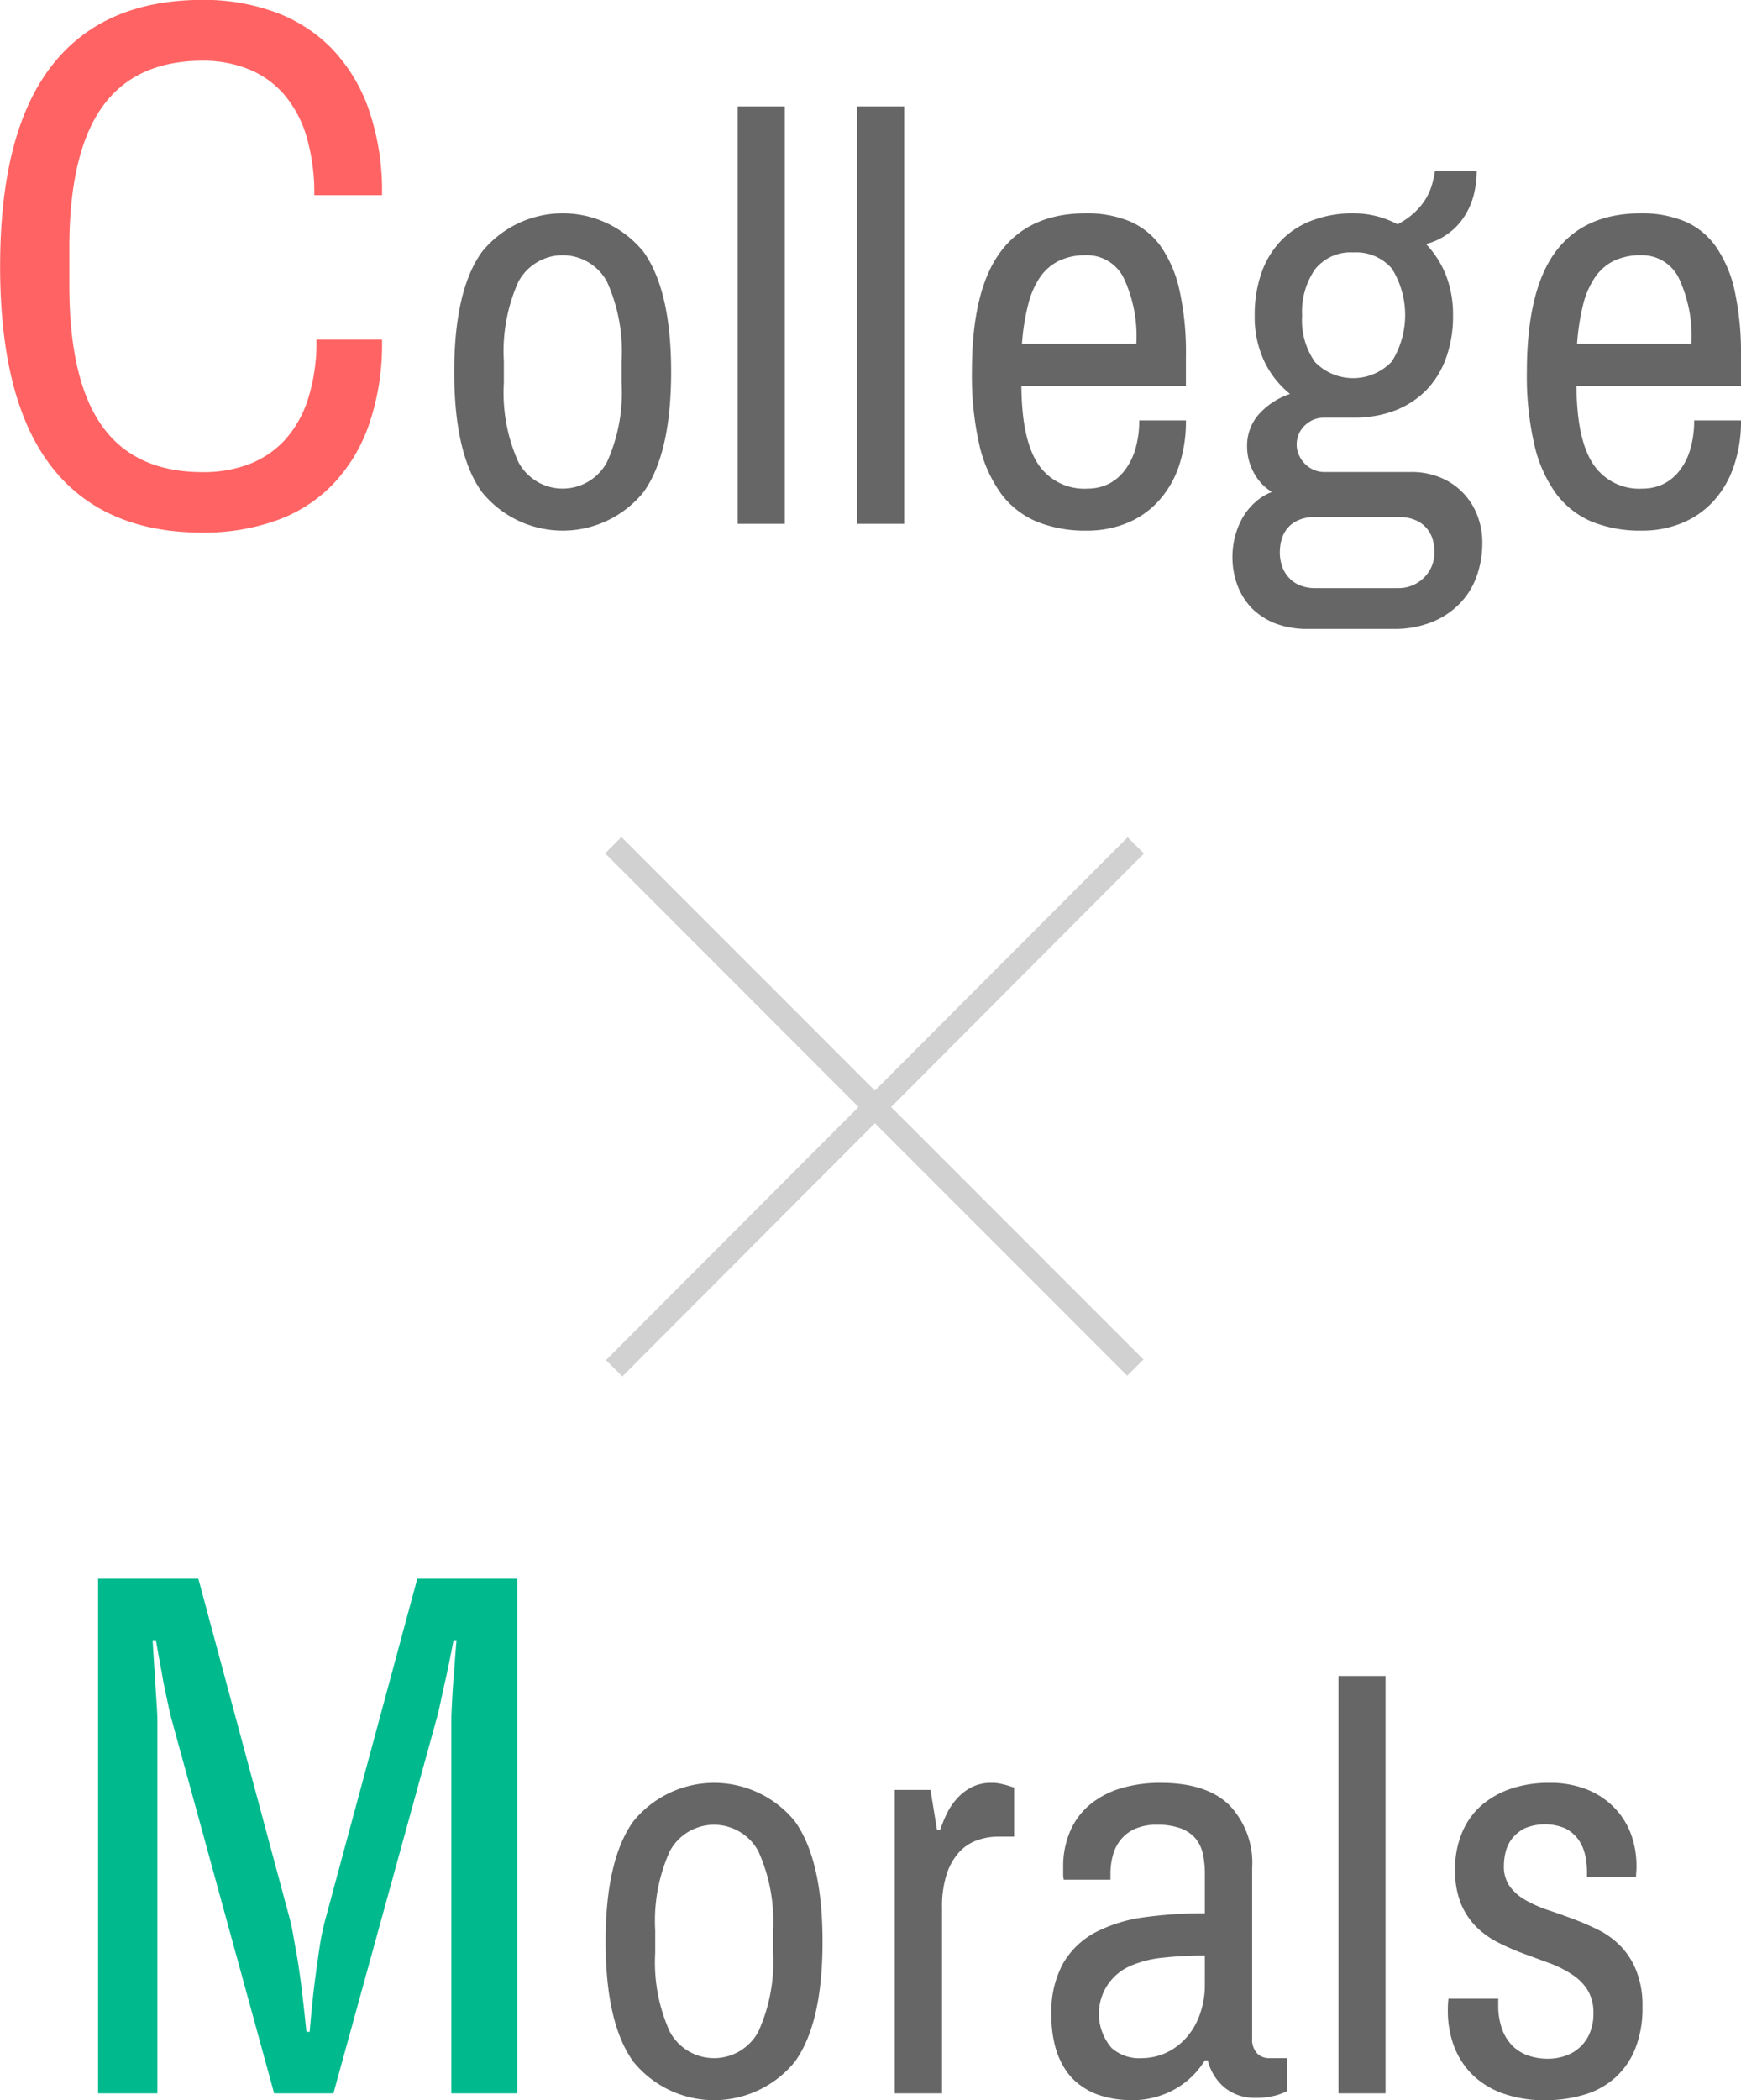
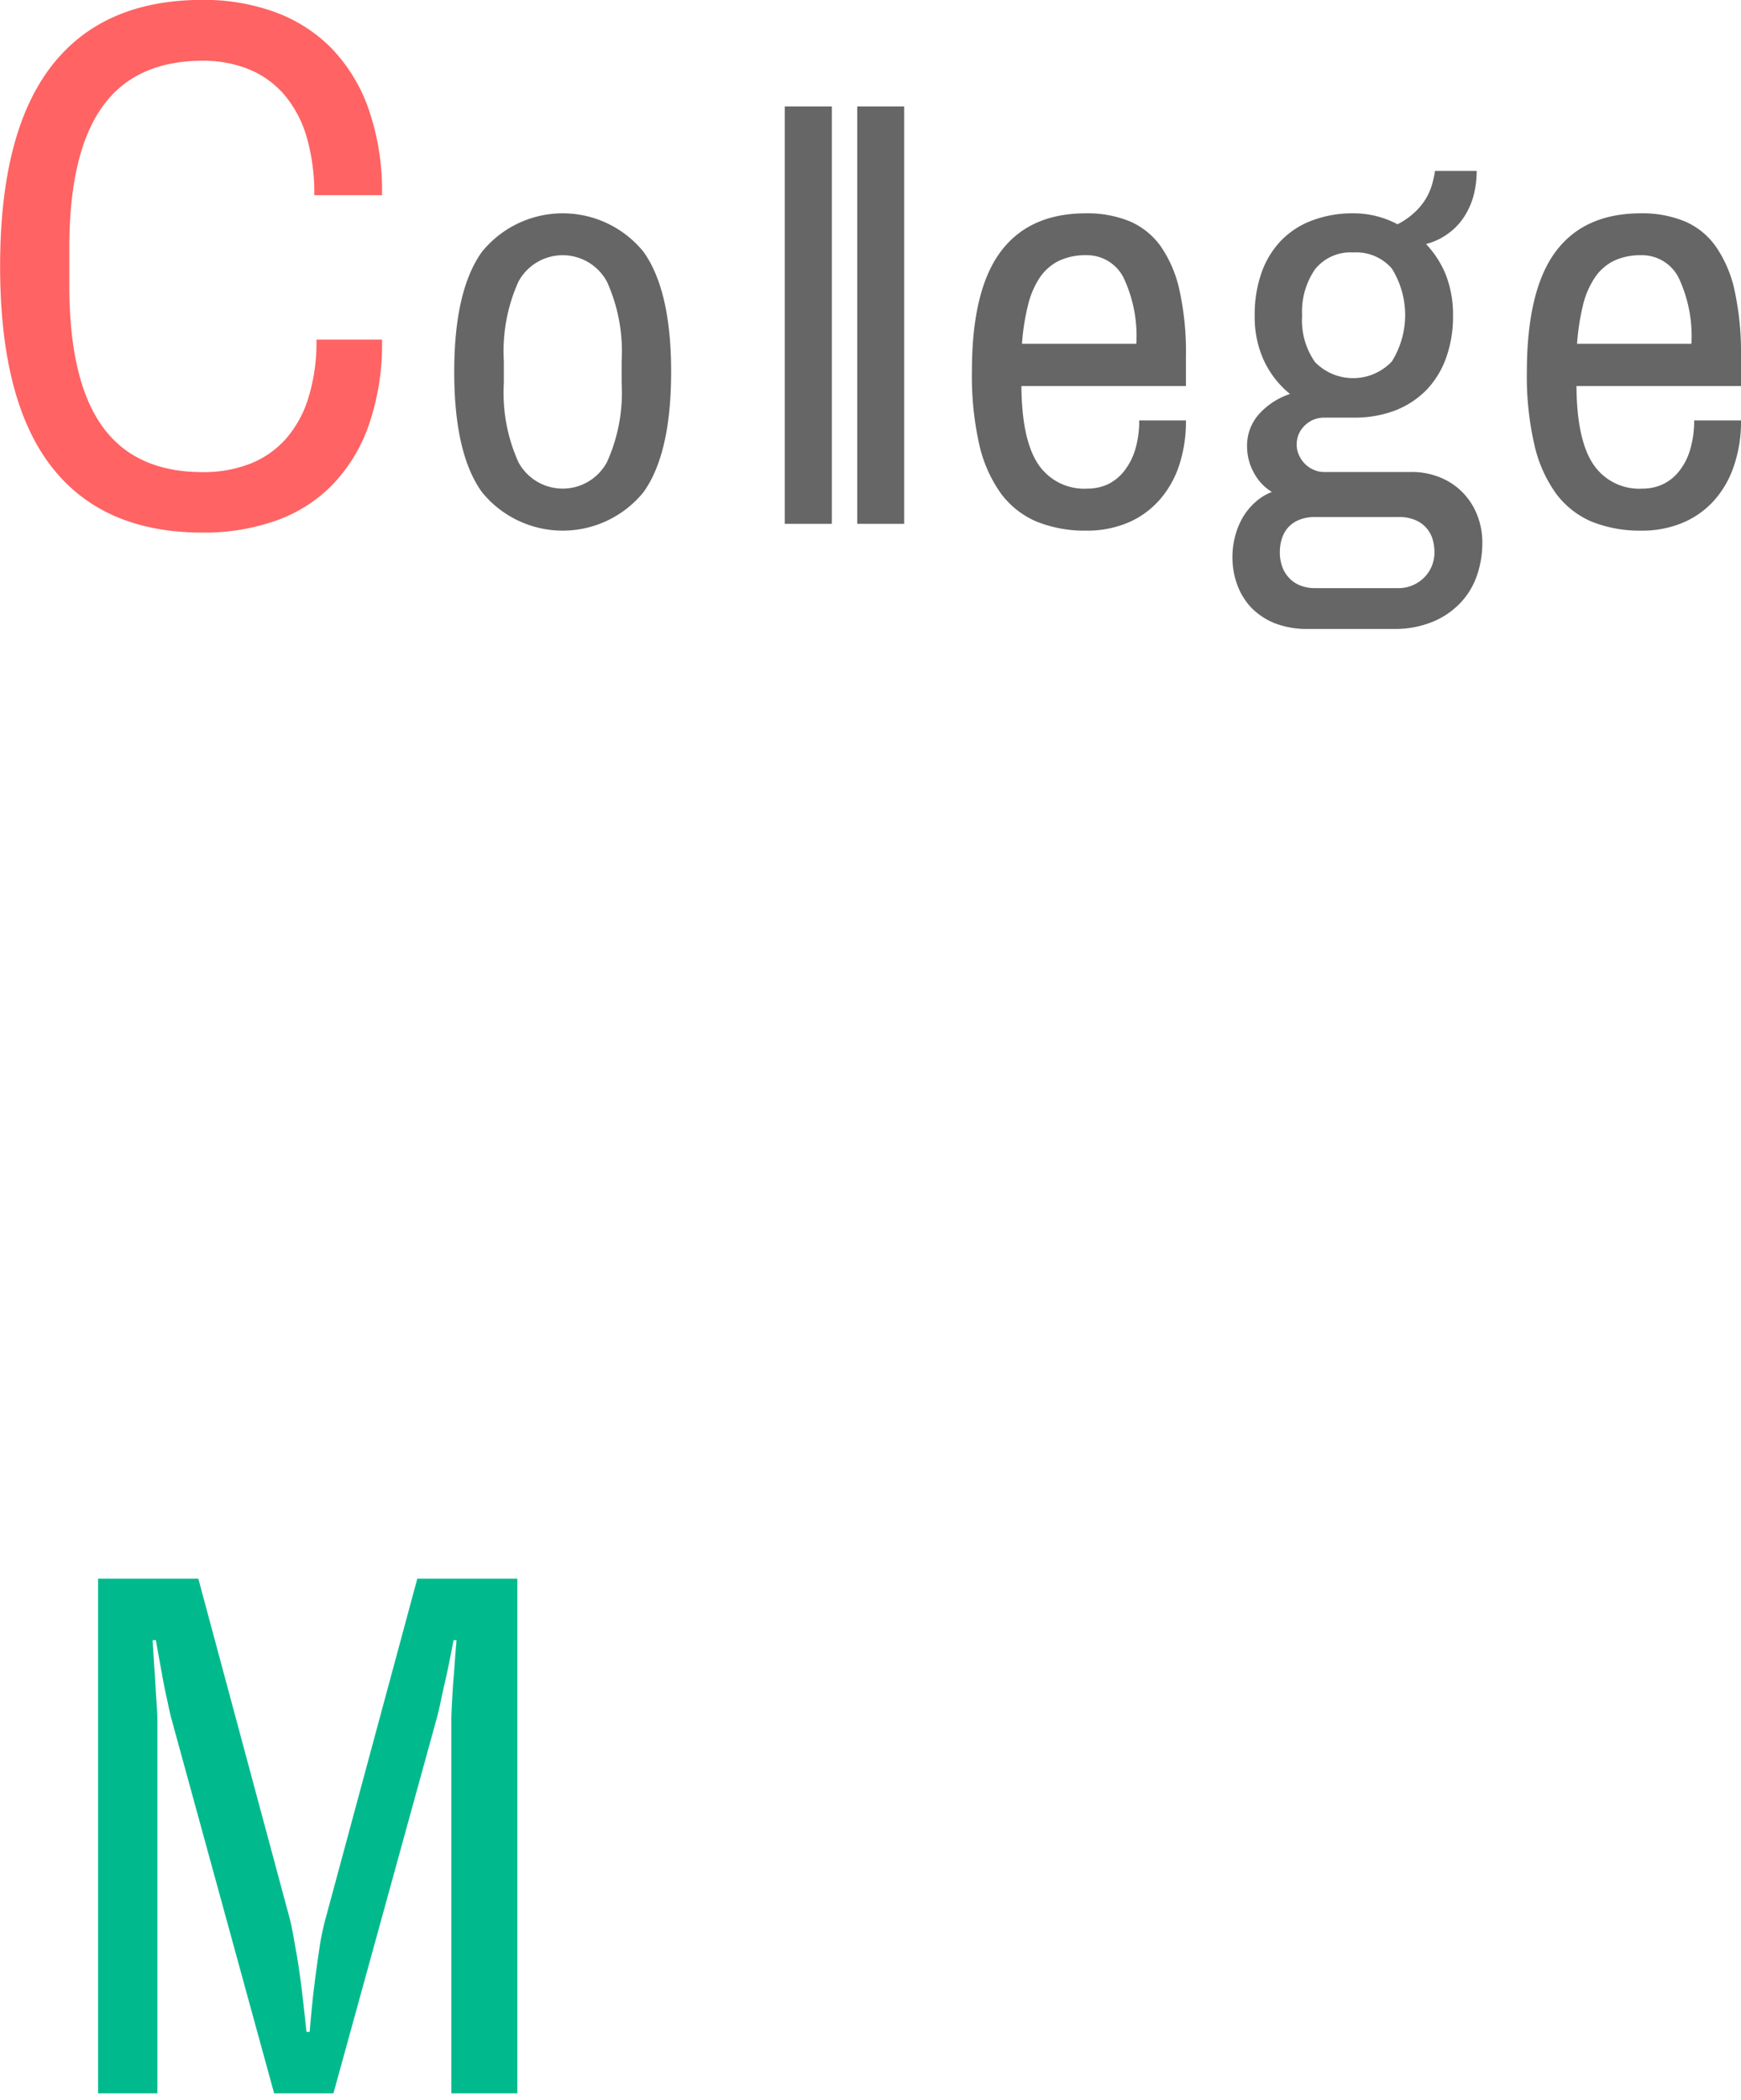
<svg xmlns="http://www.w3.org/2000/svg" id="img" width="150.9" height="181.94" viewBox="0 0 150.9 181.94">
  <defs>
    <style>
      .cls-1, .cls-4 {
        fill: #666;
      }

      .cls-1, .cls-2, .cls-3, .cls-4 {
        fill-rule: evenodd;
      }

      .cls-2 {
        fill: #ff6363;
      }

      .cls-3 {
        fill: #00ba8e;
      }

      .cls-4 {
        opacity: 0.3;
      }
    </style>
  </defs>
-   <path id="ollege" class="cls-1" d="M1091.99,4715.44q-2.4,3.345-2.4,10.4,0,7.08,2.4,10.41a9.016,9.016,0,0,0,14.01,0q2.385-3.33,2.39-10.41,0-7.05-2.39-10.4A9.016,9.016,0,0,0,1091.99,4715.44Zm10.84,2.59a14.651,14.651,0,0,1,1.27,6.86v1.93a14.569,14.569,0,0,1-1.27,6.83,4.356,4.356,0,0,1-7.68,0,14.585,14.585,0,0,1-1.26-6.83v-1.93a14.667,14.667,0,0,1,1.26-6.86A4.356,4.356,0,0,1,1102.83,4718.03Zm15.41-15.19h-4.08V4739h4.08v-36.16Zm10.35,0h-4.07V4739h4.07v-36.16Zm8.35,12.6q-2.49,3.345-2.48,10.4a26.908,26.908,0,0,0,.63,6.26,11.735,11.735,0,0,0,1.89,4.28,7.486,7.486,0,0,0,3.12,2.44,11.172,11.172,0,0,0,4.29.77,9.084,9.084,0,0,0,3.52-.66,7.558,7.558,0,0,0,2.72-1.9,8.564,8.564,0,0,0,1.76-3,12.108,12.108,0,0,0,.62-3.99h-4.05a8.634,8.634,0,0,1-.33,2.47,5.6,5.6,0,0,1-.93,1.86,4.053,4.053,0,0,1-1.41,1.18,4.164,4.164,0,0,1-1.8.4,4.8,4.8,0,0,1-4.31-2.15q-1.4-2.145-1.43-6.74h14.26v-2.61a24.8,24.8,0,0,0-.55-5.64,10.64,10.64,0,0,0-1.62-3.83,6.4,6.4,0,0,0-2.71-2.19,9.673,9.673,0,0,0-3.79-.69Q1139.42,4712.1,1136.94,4715.44Zm10.66,2.23a11.814,11.814,0,0,1,1.11,5.73h-9.91a19.12,19.12,0,0,1,.52-3.33,7.456,7.456,0,0,1,1.02-2.4,4.324,4.324,0,0,1,1.65-1.45,5.325,5.325,0,0,1,2.35-.49A3.546,3.546,0,0,1,1147.6,4717.67Zm27-9.24a10.3,10.3,0,0,1-.28,1.25,5.212,5.212,0,0,1-.55,1.21,5.533,5.533,0,0,1-.95,1.14,6.546,6.546,0,0,1-1.47,1.02,8.106,8.106,0,0,0-3.78-.95,9.92,9.92,0,0,0-3.6.61,7.293,7.293,0,0,0-2.71,1.75,7.729,7.729,0,0,0-1.7,2.79,10.94,10.94,0,0,0-.59,3.71,9,9,0,0,0,.81,3.92,8.19,8.19,0,0,0,2.25,2.87,6.265,6.265,0,0,0-2.7,1.76,4.079,4.079,0,0,0-1.02,2.78,4.672,4.672,0,0,0,.57,2.25,4.309,4.309,0,0,0,1.58,1.7,4.458,4.458,0,0,0-1.41.86,5.372,5.372,0,0,0-1.08,1.29,6.516,6.516,0,0,0-.68,1.62,7.117,7.117,0,0,0-.25,1.85,6.973,6.973,0,0,0,.42,2.43,5.836,5.836,0,0,0,1.23,1.99,5.986,5.986,0,0,0,2.04,1.34,7.73,7.73,0,0,0,2.83.49h7.45a8.711,8.711,0,0,0,3.3-.59,6.942,6.942,0,0,0,2.41-1.59,6.479,6.479,0,0,0,1.48-2.36,8.587,8.587,0,0,0,.5-2.93,6.419,6.419,0,0,0-.43-2.36,5.737,5.737,0,0,0-3.18-3.28,6.436,6.436,0,0,0-2.57-.49H1165a2.152,2.152,0,0,1-.91-0.19,2.311,2.311,0,0,1-.76-0.51,2.505,2.505,0,0,1-.52-0.76,2.127,2.127,0,0,1-.2-0.91,2.358,2.358,0,0,1,.18-0.92,2.416,2.416,0,0,1,.52-0.74,2.524,2.524,0,0,1,.75-0.5,2.422,2.422,0,0,1,.94-0.18h2.76a9.773,9.773,0,0,0,3.46-.65,7.685,7.685,0,0,0,2.65-1.76,7.818,7.818,0,0,0,1.69-2.77,10.564,10.564,0,0,0,.6-3.66,9.444,9.444,0,0,0-.62-3.52,8.5,8.5,0,0,0-1.72-2.68,5.537,5.537,0,0,0,1.84-.85,5.441,5.441,0,0,0,1.39-1.4,6.419,6.419,0,0,0,.87-1.87,8.31,8.31,0,0,0,.29-2.21h-3.61Zm-3.15,29.98a3.552,3.552,0,0,1,1.38.24,2.578,2.578,0,0,1,1.54,1.62,3.869,3.869,0,0,1,.18,1.2,3.153,3.153,0,0,1-.23,1.19,3.067,3.067,0,0,1-.66.99,3.152,3.152,0,0,1-.99.67,3.057,3.057,0,0,1-1.22.25h-7.25a3.392,3.392,0,0,1-1.33-.25,2.52,2.52,0,0,1-.95-0.67,2.727,2.727,0,0,1-.58-0.99,3.577,3.577,0,0,1-.19-1.19,3.869,3.869,0,0,1,.18-1.2,2.643,2.643,0,0,1,.56-0.98,2.571,2.571,0,0,1,.95-0.64,3.552,3.552,0,0,1,1.36-.24h7.25Zm-0.59-21.52a7.6,7.6,0,0,1,0,8.04,4.615,4.615,0,0,1-6.66.06,6.282,6.282,0,0,1-1.12-4.03,6.452,6.452,0,0,1,1.12-4.01,3.933,3.933,0,0,1,3.32-1.46A4.074,4.074,0,0,1,1170.86,4716.89Zm14.18-1.45q-2.475,3.345-2.48,10.4a26.329,26.329,0,0,0,.64,6.26,11.571,11.571,0,0,0,1.89,4.28,7.52,7.52,0,0,0,3.11,2.44,11.224,11.224,0,0,0,4.3.77,9.034,9.034,0,0,0,3.51-.66,7.6,7.6,0,0,0,2.73-1.9,8.545,8.545,0,0,0,1.75-3,11.847,11.847,0,0,0,.63-3.99h-4.06a8.634,8.634,0,0,1-.33,2.47,5.4,5.4,0,0,1-.92,1.86,4,4,0,0,1-1.42,1.18,4.088,4.088,0,0,1-1.79.4,4.787,4.787,0,0,1-4.31-2.15c-0.94-1.43-1.41-3.68-1.43-6.74h14.26v-2.61a25.379,25.379,0,0,0-.55-5.64,10.643,10.643,0,0,0-1.63-3.83,6.337,6.337,0,0,0-2.71-2.19,9.656,9.656,0,0,0-3.78-.69Q1187.515,4712.1,1185.04,4715.44Zm10.67,2.23a11.814,11.814,0,0,1,1.11,5.73h-9.91a20.2,20.2,0,0,1,.51-3.33,7.461,7.461,0,0,1,1.03-2.4,4.3,4.3,0,0,1,1.64-1.45,5.37,5.37,0,0,1,2.36-.49A3.556,3.556,0,0,1,1195.71,4717.67Z" transform="translate(-1050.22 -4693.62)" />
+   <path id="ollege" class="cls-1" d="M1091.99,4715.44q-2.4,3.345-2.4,10.4,0,7.08,2.4,10.41a9.016,9.016,0,0,0,14.01,0q2.385-3.33,2.39-10.41,0-7.05-2.39-10.4A9.016,9.016,0,0,0,1091.99,4715.44Zm10.84,2.59a14.651,14.651,0,0,1,1.27,6.86v1.93a14.569,14.569,0,0,1-1.27,6.83,4.356,4.356,0,0,1-7.68,0,14.585,14.585,0,0,1-1.26-6.83v-1.93a14.667,14.667,0,0,1,1.26-6.86A4.356,4.356,0,0,1,1102.83,4718.03Zm15.41-15.19V4739h4.08v-36.16Zm10.35,0h-4.07V4739h4.07v-36.16Zm8.35,12.6q-2.49,3.345-2.48,10.4a26.908,26.908,0,0,0,.63,6.26,11.735,11.735,0,0,0,1.89,4.28,7.486,7.486,0,0,0,3.12,2.44,11.172,11.172,0,0,0,4.29.77,9.084,9.084,0,0,0,3.52-.66,7.558,7.558,0,0,0,2.72-1.9,8.564,8.564,0,0,0,1.76-3,12.108,12.108,0,0,0,.62-3.99h-4.05a8.634,8.634,0,0,1-.33,2.47,5.6,5.6,0,0,1-.93,1.86,4.053,4.053,0,0,1-1.41,1.18,4.164,4.164,0,0,1-1.8.4,4.8,4.8,0,0,1-4.31-2.15q-1.4-2.145-1.43-6.74h14.26v-2.61a24.8,24.8,0,0,0-.55-5.64,10.64,10.64,0,0,0-1.62-3.83,6.4,6.4,0,0,0-2.71-2.19,9.673,9.673,0,0,0-3.79-.69Q1139.42,4712.1,1136.94,4715.44Zm10.66,2.23a11.814,11.814,0,0,1,1.11,5.73h-9.91a19.12,19.12,0,0,1,.52-3.33,7.456,7.456,0,0,1,1.02-2.4,4.324,4.324,0,0,1,1.65-1.45,5.325,5.325,0,0,1,2.35-.49A3.546,3.546,0,0,1,1147.6,4717.67Zm27-9.24a10.3,10.3,0,0,1-.28,1.25,5.212,5.212,0,0,1-.55,1.21,5.533,5.533,0,0,1-.95,1.14,6.546,6.546,0,0,1-1.47,1.02,8.106,8.106,0,0,0-3.78-.95,9.92,9.92,0,0,0-3.6.61,7.293,7.293,0,0,0-2.71,1.75,7.729,7.729,0,0,0-1.7,2.79,10.94,10.94,0,0,0-.59,3.71,9,9,0,0,0,.81,3.92,8.19,8.19,0,0,0,2.25,2.87,6.265,6.265,0,0,0-2.7,1.76,4.079,4.079,0,0,0-1.02,2.78,4.672,4.672,0,0,0,.57,2.25,4.309,4.309,0,0,0,1.58,1.7,4.458,4.458,0,0,0-1.41.86,5.372,5.372,0,0,0-1.08,1.29,6.516,6.516,0,0,0-.68,1.62,7.117,7.117,0,0,0-.25,1.85,6.973,6.973,0,0,0,.42,2.43,5.836,5.836,0,0,0,1.23,1.99,5.986,5.986,0,0,0,2.04,1.34,7.73,7.73,0,0,0,2.83.49h7.45a8.711,8.711,0,0,0,3.3-.59,6.942,6.942,0,0,0,2.41-1.59,6.479,6.479,0,0,0,1.48-2.36,8.587,8.587,0,0,0,.5-2.93,6.419,6.419,0,0,0-.43-2.36,5.737,5.737,0,0,0-3.18-3.28,6.436,6.436,0,0,0-2.57-.49H1165a2.152,2.152,0,0,1-.91-0.19,2.311,2.311,0,0,1-.76-0.51,2.505,2.505,0,0,1-.52-0.76,2.127,2.127,0,0,1-.2-0.91,2.358,2.358,0,0,1,.18-0.92,2.416,2.416,0,0,1,.52-0.74,2.524,2.524,0,0,1,.75-0.5,2.422,2.422,0,0,1,.94-0.18h2.76a9.773,9.773,0,0,0,3.46-.65,7.685,7.685,0,0,0,2.65-1.76,7.818,7.818,0,0,0,1.69-2.77,10.564,10.564,0,0,0,.6-3.66,9.444,9.444,0,0,0-.62-3.52,8.5,8.5,0,0,0-1.72-2.68,5.537,5.537,0,0,0,1.84-.85,5.441,5.441,0,0,0,1.39-1.4,6.419,6.419,0,0,0,.87-1.87,8.31,8.31,0,0,0,.29-2.21h-3.61Zm-3.15,29.98a3.552,3.552,0,0,1,1.38.24,2.578,2.578,0,0,1,1.54,1.62,3.869,3.869,0,0,1,.18,1.2,3.153,3.153,0,0,1-.23,1.19,3.067,3.067,0,0,1-.66.99,3.152,3.152,0,0,1-.99.67,3.057,3.057,0,0,1-1.22.25h-7.25a3.392,3.392,0,0,1-1.33-.25,2.52,2.52,0,0,1-.95-0.67,2.727,2.727,0,0,1-.58-0.99,3.577,3.577,0,0,1-.19-1.19,3.869,3.869,0,0,1,.18-1.2,2.643,2.643,0,0,1,.56-0.98,2.571,2.571,0,0,1,.95-0.64,3.552,3.552,0,0,1,1.36-.24h7.25Zm-0.59-21.52a7.6,7.6,0,0,1,0,8.04,4.615,4.615,0,0,1-6.66.06,6.282,6.282,0,0,1-1.12-4.03,6.452,6.452,0,0,1,1.12-4.01,3.933,3.933,0,0,1,3.32-1.46A4.074,4.074,0,0,1,1170.86,4716.89Zm14.18-1.45q-2.475,3.345-2.48,10.4a26.329,26.329,0,0,0,.64,6.26,11.571,11.571,0,0,0,1.89,4.28,7.52,7.52,0,0,0,3.11,2.44,11.224,11.224,0,0,0,4.3.77,9.034,9.034,0,0,0,3.51-.66,7.6,7.6,0,0,0,2.73-1.9,8.545,8.545,0,0,0,1.75-3,11.847,11.847,0,0,0,.63-3.99h-4.06a8.634,8.634,0,0,1-.33,2.47,5.4,5.4,0,0,1-.92,1.86,4,4,0,0,1-1.42,1.18,4.088,4.088,0,0,1-1.79.4,4.787,4.787,0,0,1-4.31-2.15c-0.94-1.43-1.41-3.68-1.43-6.74h14.26v-2.61a25.379,25.379,0,0,0-.55-5.64,10.643,10.643,0,0,0-1.63-3.83,6.337,6.337,0,0,0-2.71-2.19,9.656,9.656,0,0,0-3.78-.69Q1187.515,4712.1,1185.04,4715.44Zm10.67,2.23a11.814,11.814,0,0,1,1.11,5.73h-9.91a20.2,20.2,0,0,1,.51-3.33,7.461,7.461,0,0,1,1.03-2.4,4.3,4.3,0,0,1,1.64-1.45,5.37,5.37,0,0,1,2.36-.49A3.556,3.556,0,0,1,1195.71,4717.67Z" transform="translate(-1050.22 -4693.62)" />
  <path id="C" class="cls-2" d="M1054.67,4699.36q-4.44,5.745-4.44,17.33,0,11.61,4.44,17.34t13.11,5.73a18.706,18.706,0,0,0,6.25-1,12.765,12.765,0,0,0,4.92-3.06,14.084,14.084,0,0,0,3.22-5.21,21.354,21.354,0,0,0,1.16-7.45h-5.68a16.277,16.277,0,0,1-.7,5.04,9.639,9.639,0,0,1-1.98,3.59,8.145,8.145,0,0,1-3.11,2.14,11.059,11.059,0,0,1-4.08.71q-5.865,0-8.71-3.99t-2.84-12.19v-3.27q0-8.16,2.84-12.17t8.71-4.02a10.565,10.565,0,0,1,3.98.73,8.067,8.067,0,0,1,3.07,2.18,9.991,9.991,0,0,1,1.95,3.63,17.375,17.375,0,0,1,.68,5.11h5.87a21.569,21.569,0,0,0-1.16-7.46,14.424,14.424,0,0,0-3.22-5.27,13.182,13.182,0,0,0-4.92-3.14,17.978,17.978,0,0,0-6.25-1.05Q1059.11,4693.61,1054.67,4699.36Z" transform="translate(-1050.22 -4693.62)" />
-   <path id="Morals" class="cls-1" d="M1105.11,4851.41q-2.4,3.345-2.4,10.4,0,7.08,2.4,10.41a9.016,9.016,0,0,0,14.01,0q2.4-3.33,2.39-10.41,0-7.05-2.39-10.4A9.016,9.016,0,0,0,1105.11,4851.41Zm10.84,2.59a14.651,14.651,0,0,1,1.27,6.86v1.93a14.541,14.541,0,0,1-1.27,6.83,4.356,4.356,0,0,1-7.68,0,14.557,14.557,0,0,1-1.26-6.83v-1.93a14.667,14.667,0,0,1,1.26-6.86A4.356,4.356,0,0,1,1115.95,4854Zm18.54-5.58a4.3,4.3,0,0,0-1.25.93,5.658,5.658,0,0,0-.91,1.29,11.231,11.231,0,0,0-.61,1.48h-0.29l-0.56-3.44h-3.1v26.29h4.1v-16.04a9.2,9.2,0,0,1,.4-2.94,5.228,5.228,0,0,1,1.08-1.91,3.807,3.807,0,0,1,1.55-1.03,5.409,5.409,0,0,1,1.85-.32h1.37v-4.25l-0.59-.19c-0.18-.05-0.38-0.1-0.61-0.15a3.478,3.478,0,0,0-.75-0.07A3.711,3.711,0,0,0,1134.49,4848.42Zm12.92,0.11a7.69,7.69,0,0,0-2.67,1.38,6.182,6.182,0,0,0-1.74,2.29,7.631,7.631,0,0,0-.63,3.19V4856a2.236,2.236,0,0,0,.05.46h4.05v-0.58a5.829,5.829,0,0,1,.2-1.5,3.7,3.7,0,0,1,.66-1.35,3.405,3.405,0,0,1,1.23-.96,4.563,4.563,0,0,1,1.94-.37,5.789,5.789,0,0,1,2.08.32,3.141,3.141,0,0,1,1.27.88,3.082,3.082,0,0,1,.63,1.34,7.78,7.78,0,0,1,.17,1.74v3.39a38.026,38.026,0,0,0-5.3.35,12.84,12.84,0,0,0-4.22,1.32,7.054,7.054,0,0,0-2.78,2.69,8.7,8.7,0,0,0-1,4.43,10.233,10.233,0,0,0,.33,2.76,6.881,6.881,0,0,0,.88,1.99,5.089,5.089,0,0,0,1.27,1.34,5.975,5.975,0,0,0,1.48.81,9.05,9.05,0,0,0,1.53.39,10.378,10.378,0,0,0,1.42.11,7.537,7.537,0,0,0,3.72-.91,7.144,7.144,0,0,0,2.67-2.54h0.25a4.474,4.474,0,0,0,1.46,2.36,4.1,4.1,0,0,0,2.69.89,6.22,6.22,0,0,0,1.68-.19,4.874,4.874,0,0,0,1.03-.39v-2.86h-1.59a1.466,1.466,0,0,1-.98-0.4,1.759,1.759,0,0,1-.44-1.33v-14.75a7.24,7.24,0,0,0-1.97-5.43c-1.32-1.3-3.31-1.94-5.96-1.94A11.867,11.867,0,0,0,1147.41,4848.53Zm7.24,16.89a7.544,7.544,0,0,1-.49,2.86,5.905,5.905,0,0,1-1.27,2.03,5.361,5.361,0,0,1-1.74,1.21,5.142,5.142,0,0,1-1.94.4,3.614,3.614,0,0,1-2.64-.88,4.519,4.519,0,0,1,1.6-7.1,9.221,9.221,0,0,1,2.83-.72,31.368,31.368,0,0,1,3.65-.19v2.39Zm15.66-26.61h-4.08v36.16h4.08v-36.16Zm10.83,9.78a7.633,7.633,0,0,0-2.58,1.49,6.388,6.388,0,0,0-1.64,2.36,8.007,8.007,0,0,0-.58,3.15,7.589,7.589,0,0,0,.51,2.96,6.289,6.289,0,0,0,1.36,2.03,7.467,7.467,0,0,0,1.92,1.35,20.76,20.76,0,0,0,2.21.96c0.75,0.27,1.49.55,2.21,0.81a9.74,9.74,0,0,1,1.91.96,4.491,4.491,0,0,1,1.36,1.35,3.776,3.776,0,0,1,.51,2.05,4.245,4.245,0,0,1-.32,1.69,3.474,3.474,0,0,1-2.12,1.97,4.448,4.448,0,0,1-1.52.25,5.1,5.1,0,0,1-1.68-.27,3.655,3.655,0,0,1-1.37-.84,3.988,3.988,0,0,1-.91-1.46,6.013,6.013,0,0,1-.33-2.12v-0.51h-4.32q0,0.075-.03.33c-0.01.17-.02,0.42-0.02,0.77a8.855,8.855,0,0,0,.47,2.84,7.046,7.046,0,0,0,1.49,2.47,7.223,7.223,0,0,0,2.63,1.73,10.429,10.429,0,0,0,3.88.65,11.472,11.472,0,0,0,3.34-.47,6.938,6.938,0,0,0,2.66-1.45,6.734,6.734,0,0,0,1.76-2.51,9.381,9.381,0,0,0,.64-3.65,8.1,8.1,0,0,0-.52-3.1,6.519,6.519,0,0,0-1.35-2.14,7.141,7.141,0,0,0-1.93-1.42,22.7,22.7,0,0,0-2.21-.96c-0.75-.28-1.48-0.54-2.21-0.78a10.777,10.777,0,0,1-1.93-.86,4.326,4.326,0,0,1-1.35-1.18,2.942,2.942,0,0,1-.51-1.77,5.029,5.029,0,0,1,.14-1.17,3.111,3.111,0,0,1,.55-1.18,3.393,3.393,0,0,1,1.09-.9,4.565,4.565,0,0,1,3.53-.01,3.22,3.22,0,0,1,1.12.94,3.748,3.748,0,0,1,.6,1.33,6.97,6.97,0,0,1,.17,1.5v0.44h4.25a3.757,3.757,0,0,1,.02-0.38,5.622,5.622,0,0,0,.02-0.57,7.947,7.947,0,0,0-.48-2.77,6.536,6.536,0,0,0-1.46-2.3,6.85,6.85,0,0,0-2.36-1.56,8.593,8.593,0,0,0-3.24-.57A10.207,10.207,0,0,0,1181.14,4848.59Z" transform="translate(-1050.22 -4693.62)" />
  <path id="M" class="cls-3" d="M1095.06,4874.97v-44.59h-8.67l-7.9,29.26a21.852,21.852,0,0,0-.6,2.87c-0.17,1.14-.32,2.23-0.45,3.29-0.15,1.25-.27,2.53-0.38,3.84h-0.28q-0.195-1.935-.42-3.78c-0.06-.53-0.14-1.07-0.22-1.63s-0.17-1.11-.27-1.65-0.19-1.07-.28-1.57-0.2-.97-0.31-1.37l-7.87-29.26h-8.69v44.59h5.14V4842.6c0-.32-0.03-0.86-0.08-1.62s-0.1-1.53-.14-2.32c-0.07-.91-0.13-1.89-0.19-2.95h0.28c0.19,1.08.37,2.07,0.54,2.98,0.06,0.38.14,0.78,0.22,1.18s0.17,0.78.24,1.12,0.14,0.67.21,0.96,0.11,0.5.16,0.65l8.88,32.37h5.14l8.92-32.37c0.11-.38.25-0.96,0.41-1.73s0.34-1.54.51-2.3c0.19-.89.38-1.84,0.57-2.86h0.26c-0.09,1.02-.16,1.97-0.22,2.86-0.07.76-.12,1.53-0.16,2.3s-0.07,1.35-.07,1.73v32.37h5.72Z" transform="translate(-1050.22 -4693.62)" />
-   <path id="X" class="cls-4" d="M1149.37,4767.56l-21.91,21.96,21.87,21.87-1.41,1.41-21.87-21.87-21.89,21.93-1.42-1.41,21.89-21.93-21.96-21.97,1.41-1.42,21.97,21.97,21.91-21.95Z" transform="translate(-1050.22 -4693.62)" />
</svg>